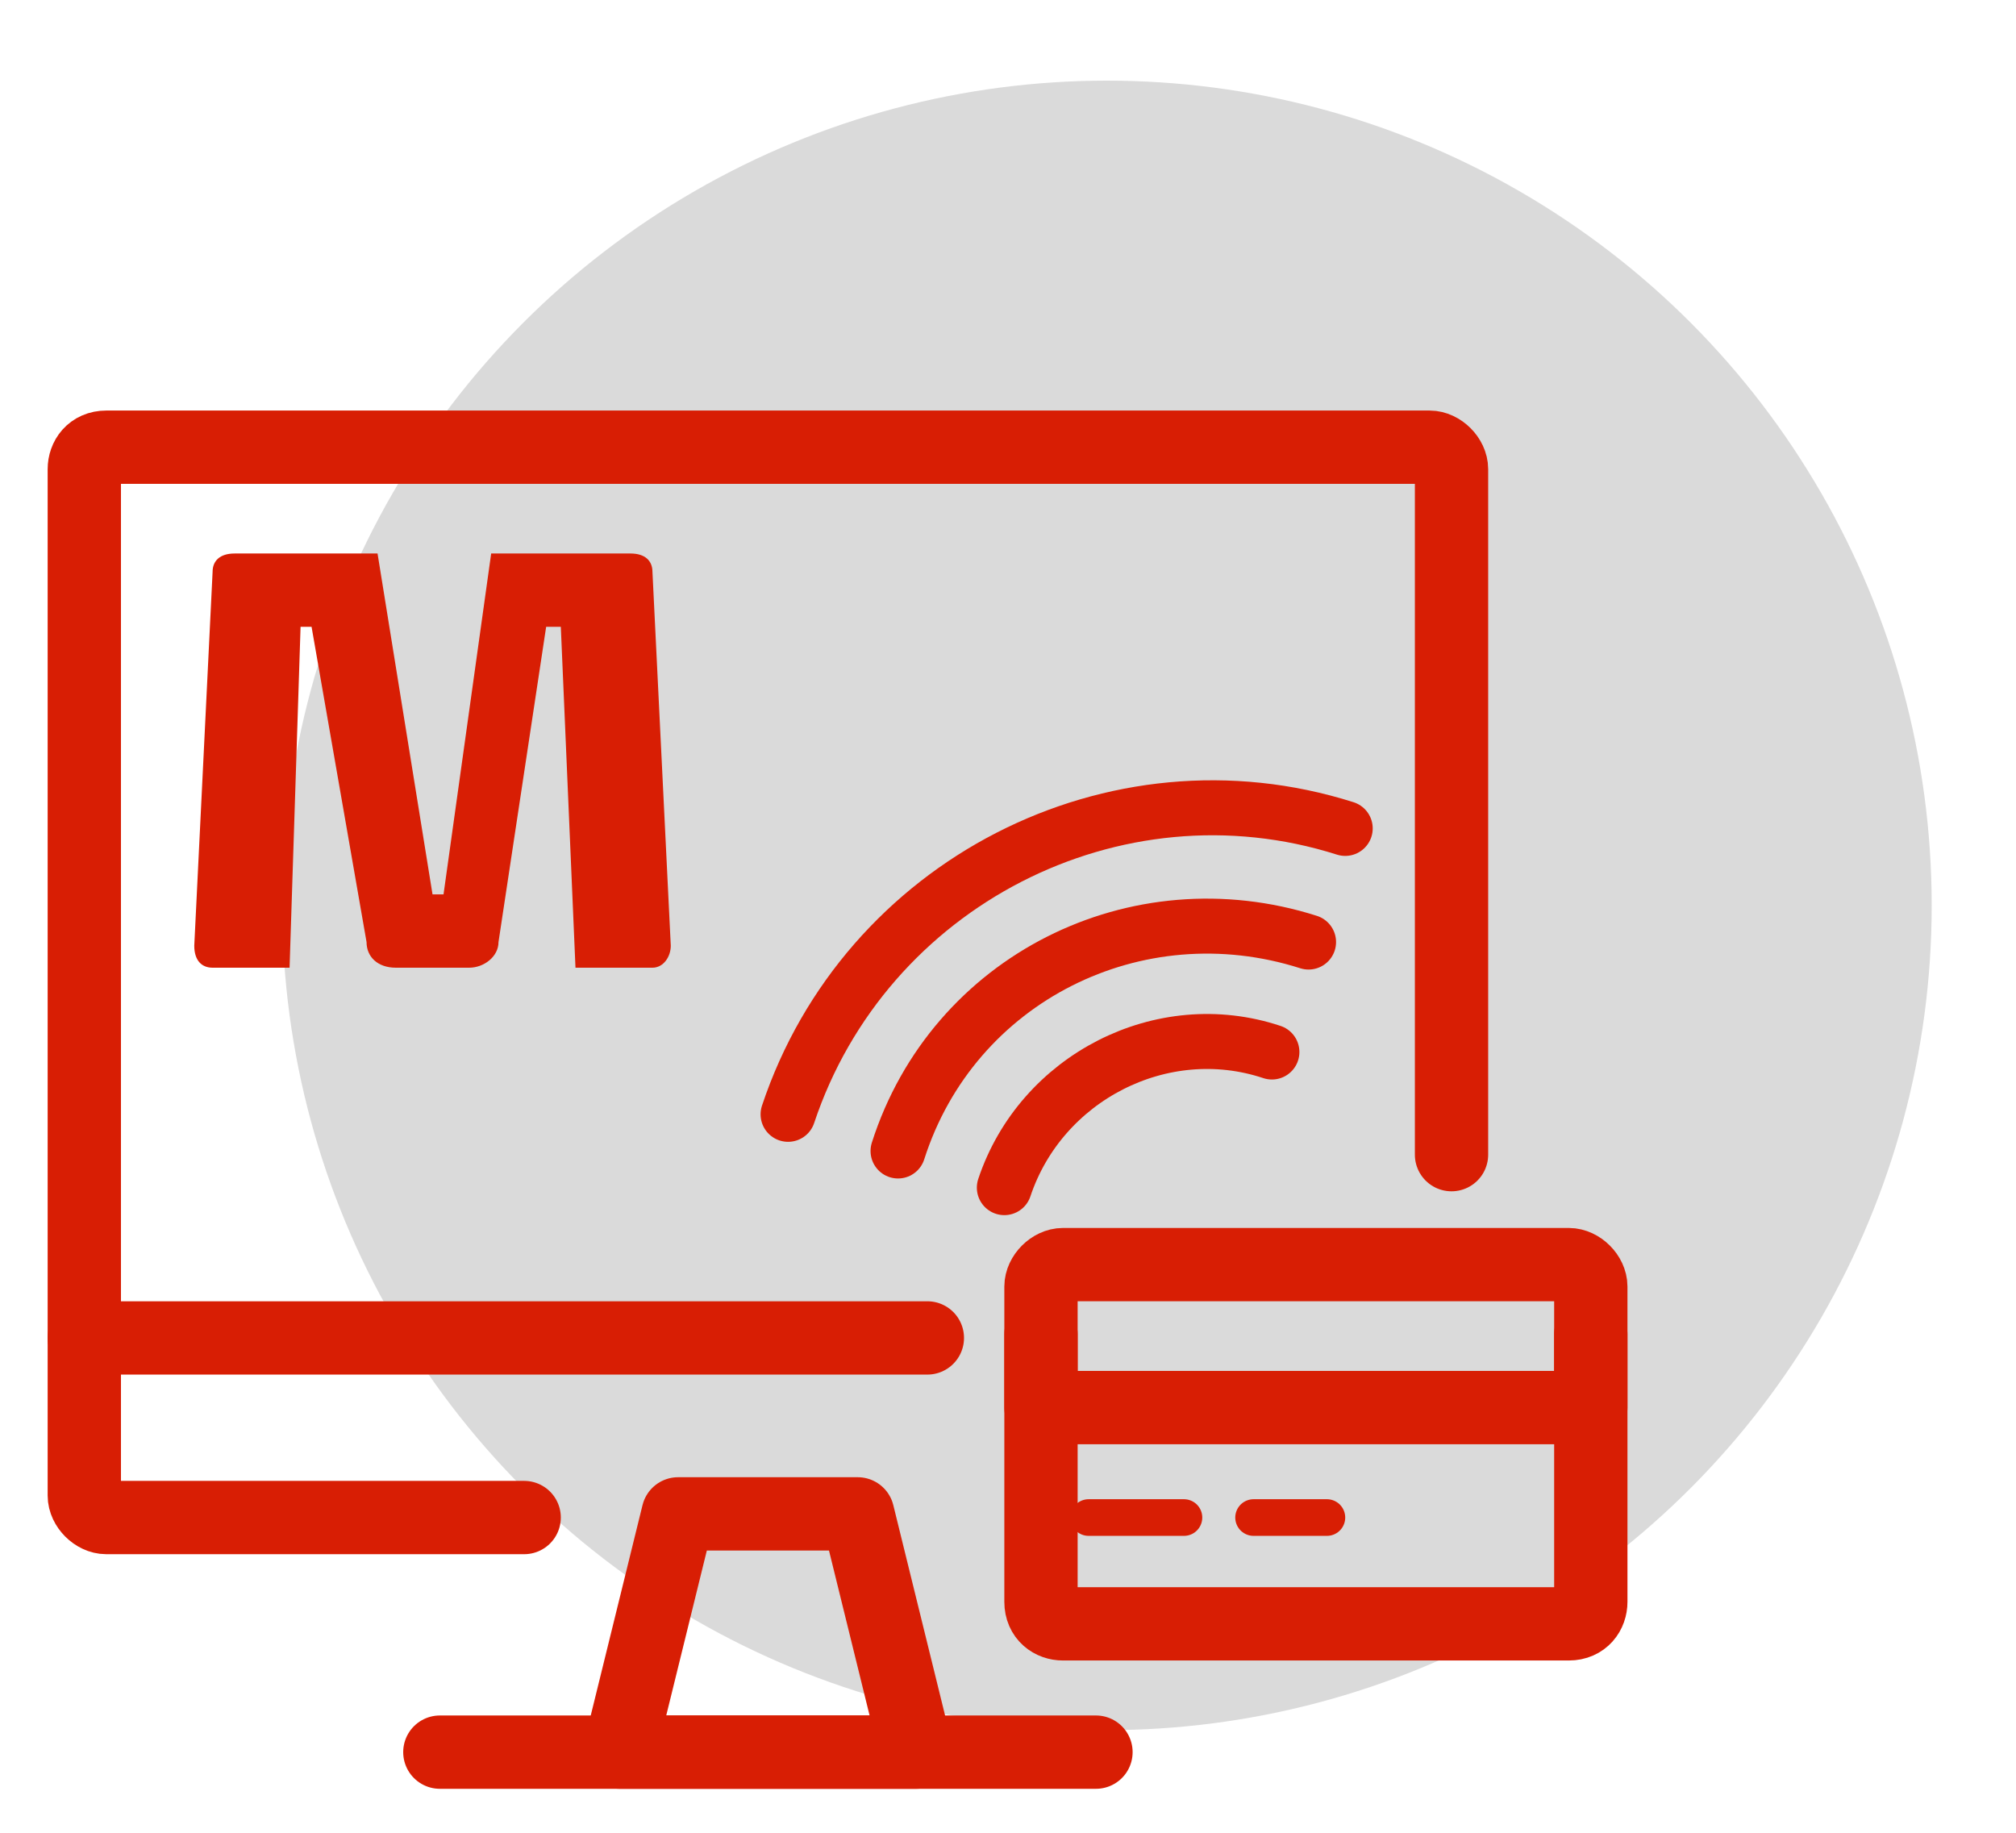
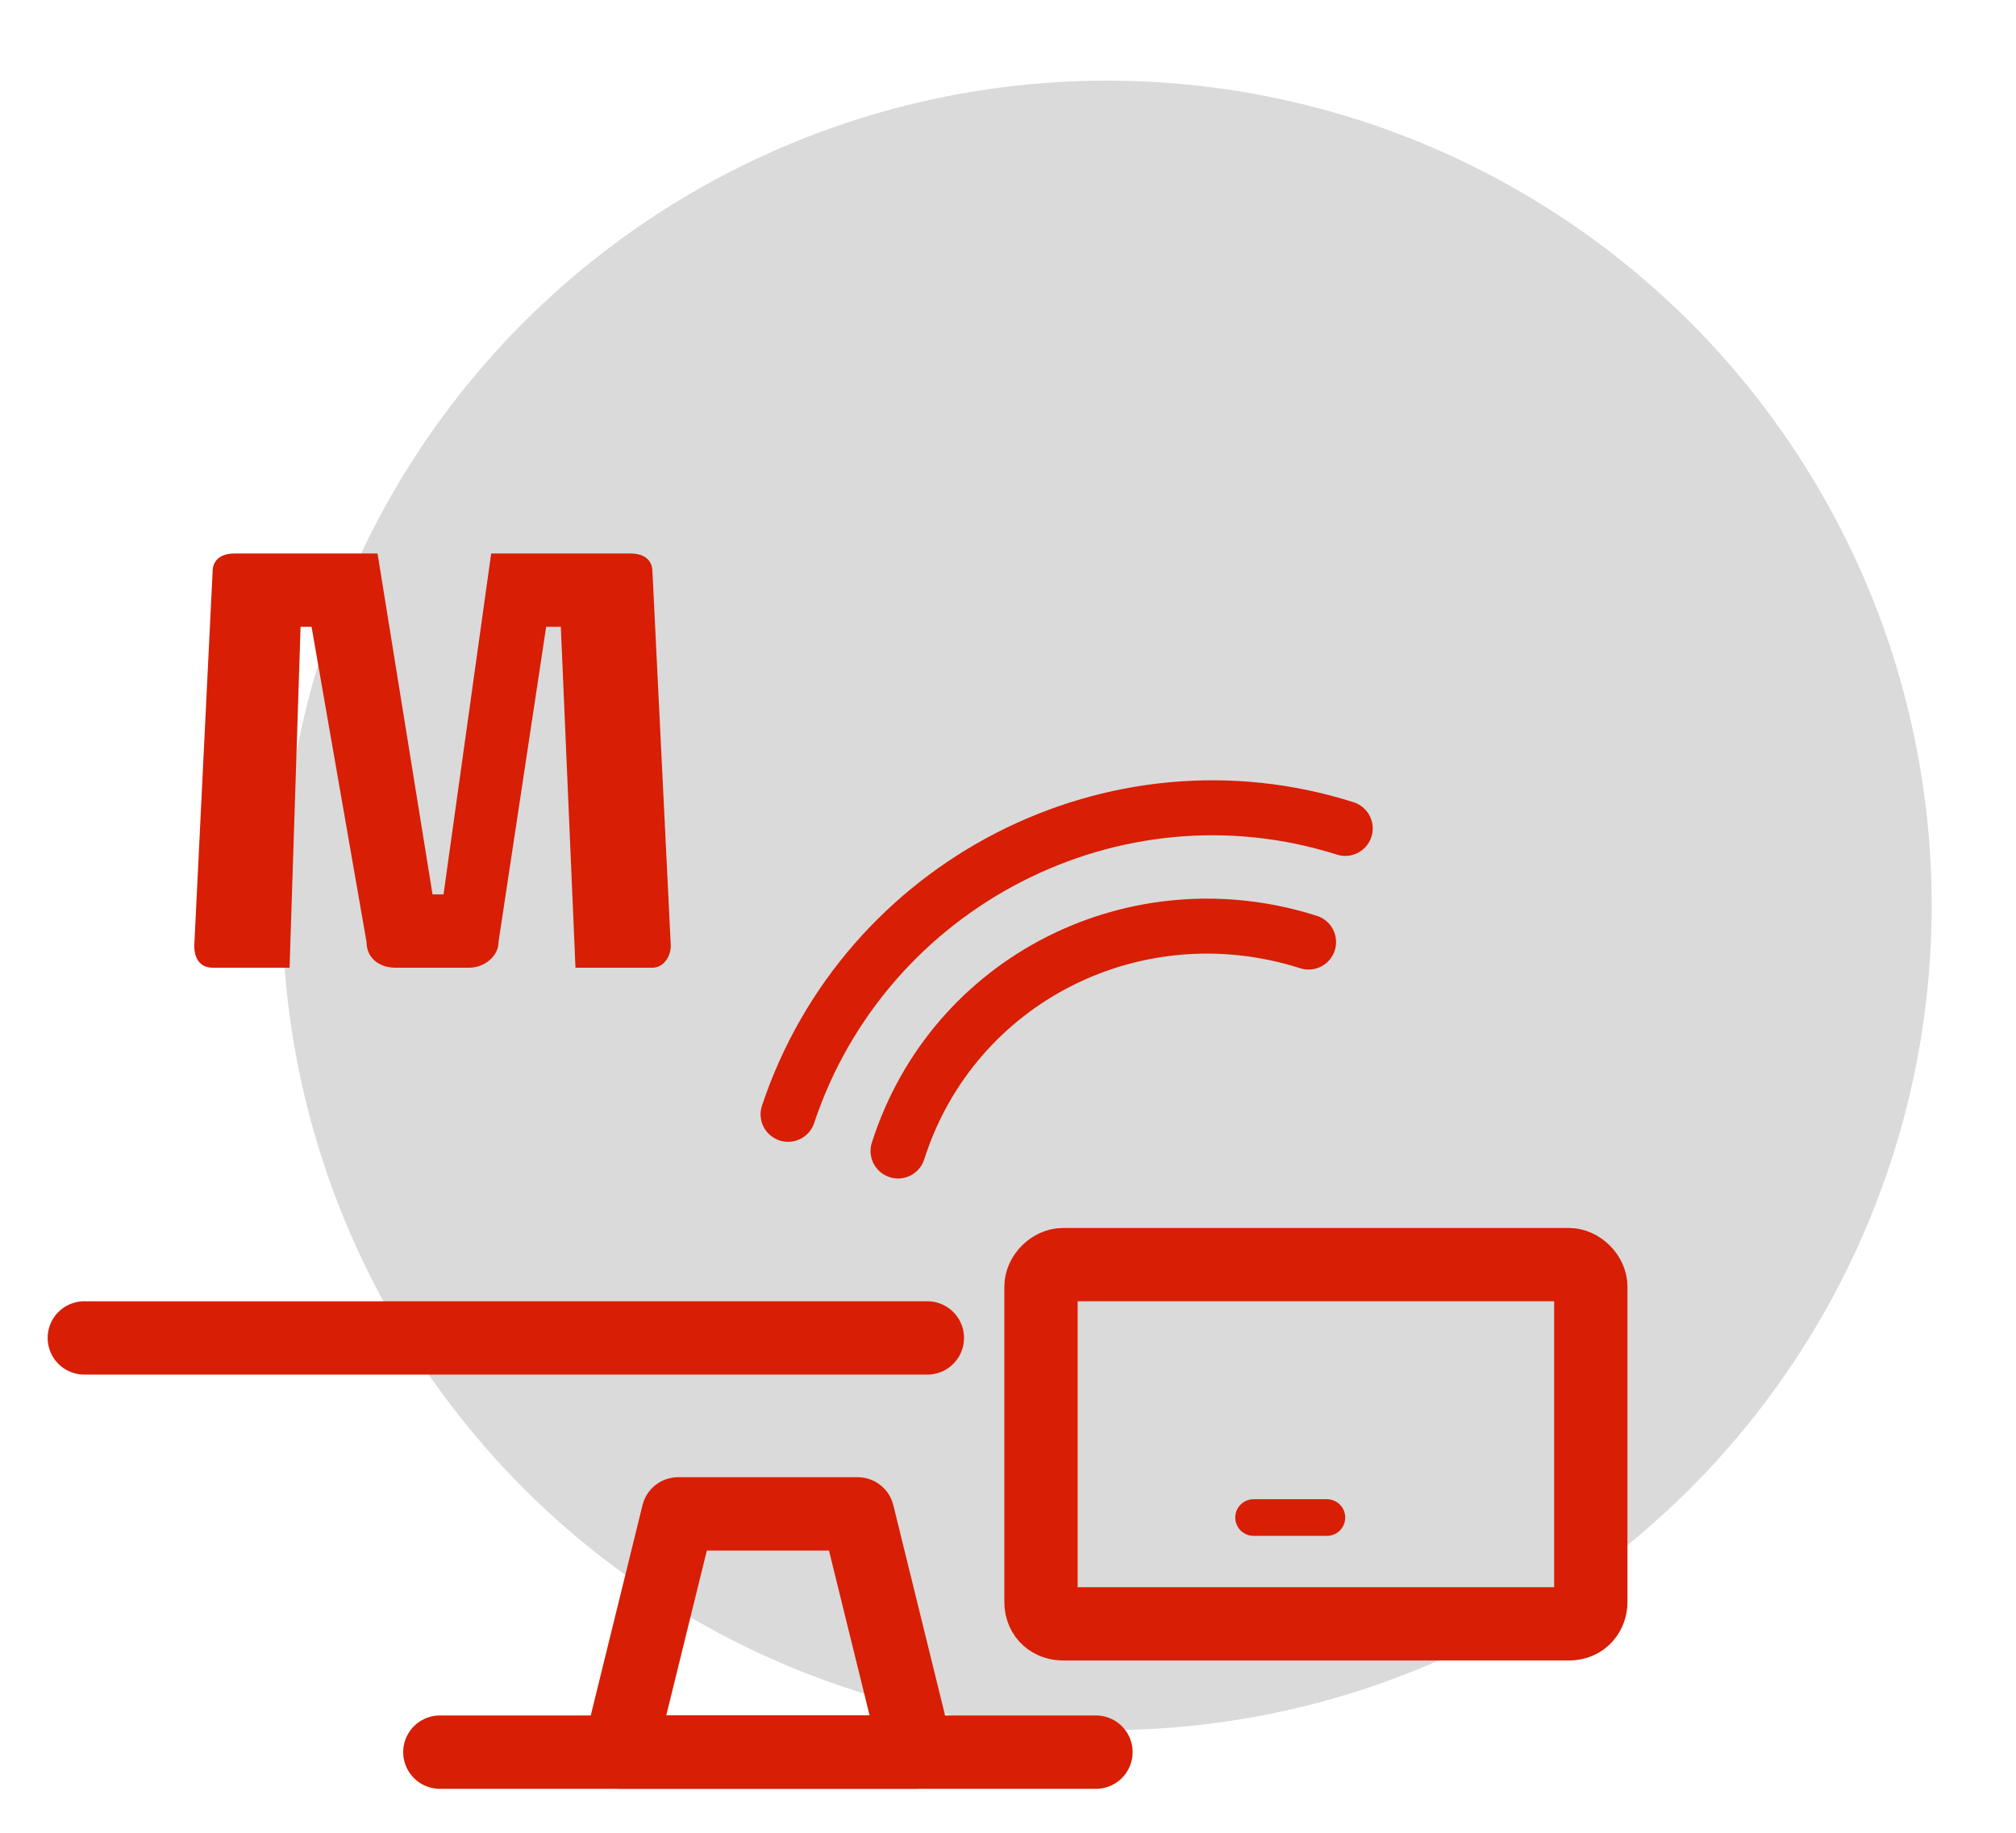
<svg xmlns="http://www.w3.org/2000/svg" id="Warstwa_1" version="1.1" viewBox="0 0 55 50">
  <defs>
    <style>
      .st0 {
        stroke-width: 1.5px;
      }

      .st0, .st1, .st2 {
        fill: none;
        stroke: #d81e04;
        stroke-linecap: round;
        stroke-linejoin: round;
      }

      .st2 {
        stroke-width: 2px;
      }

      .st3 {
        fill: #d81e04;
      }

      .st4 {
        fill: #dadada;
      }
    </style>
  </defs>
  <title>ikona_platnosc_online-roz-55x50</title>
  <g id="Page-1">
    <circle id="Oval" class="st4" cx="30.2" cy="24.7" r="22.5" />
  </g>
-   <path class="st2" d="M42.8,44.3h-13.8c-.3,0-.6-.2-.6-.6h0v-8.6c0-.3.3-.6.6-.6h13.8c.3,0,.6.3.6.6v8.6c0,.3-.2.6-.6.6h0Z" />
-   <polyline class="st2" points="43.4 36.4 43.4 38.4 28.4 38.4 28.4 36.4" />
-   <line class="st1" x1="29.7" y1="41.4" x2="32.3" y2="41.4" />
+   <path class="st2" d="M42.8,44.3h-13.8c-.3,0-.6-.2-.6-.6h0v-8.6c0-.3.3-.6.6-.6h13.8c.3,0,.6.3.6.6v8.6c0,.3-.2.6-.6.6Z" />
  <line class="st1" x1="34.2" y1="41.4" x2="36.2" y2="41.4" />
-   <path class="st2" d="M14.3,41.4H2.9c-.3,0-.6-.3-.6-.6V12.8c0-.3.2-.6.6-.6h36.1c.3,0,.6.3.6.6h0v18.7" />
  <line class="st2" x1="2.3" y1="36.5" x2="25.3" y2="36.5" />
  <polygon class="st2" points="25 47.8 16.9 47.8 18.5 41.3 23.4 41.3 25 47.8" />
  <line class="st2" x1="29.9" y1="47.8" x2="12" y2="47.8" />
  <g id="wi_fi">
    <path class="st0" d="M21.5,30.4c2.1-6.3,8.9-9.8,15.2-7.8" />
    <path class="st0" d="M35.7,25.7c-4.7-1.5-9.7,1-11.2,5.7,0,0,0,0,0,0" />
-     <path class="st0" d="M34.7,28.7c-3-1-6.3.7-7.3,3.7,0,0,0,0,0,0" />
  </g>
  <path class="st3" d="M8,26.4h-2.2c-.3,0-.5-.2-.5-.6l.5-10.2c0-.3.2-.5.6-.5h3.9l1.5,9.3h.3l1.3-9.3h3.8c.4,0,.6.2.6.5l.5,10.2c0,.3-.2.6-.5.6h-2.1l-.4-9.3h-.4l-1.3,8.6c0,.4-.4.7-.8.7h-2c-.5,0-.8-.3-.8-.7l-1.5-8.6h-.3l-.3,9.3Z" />
</svg>